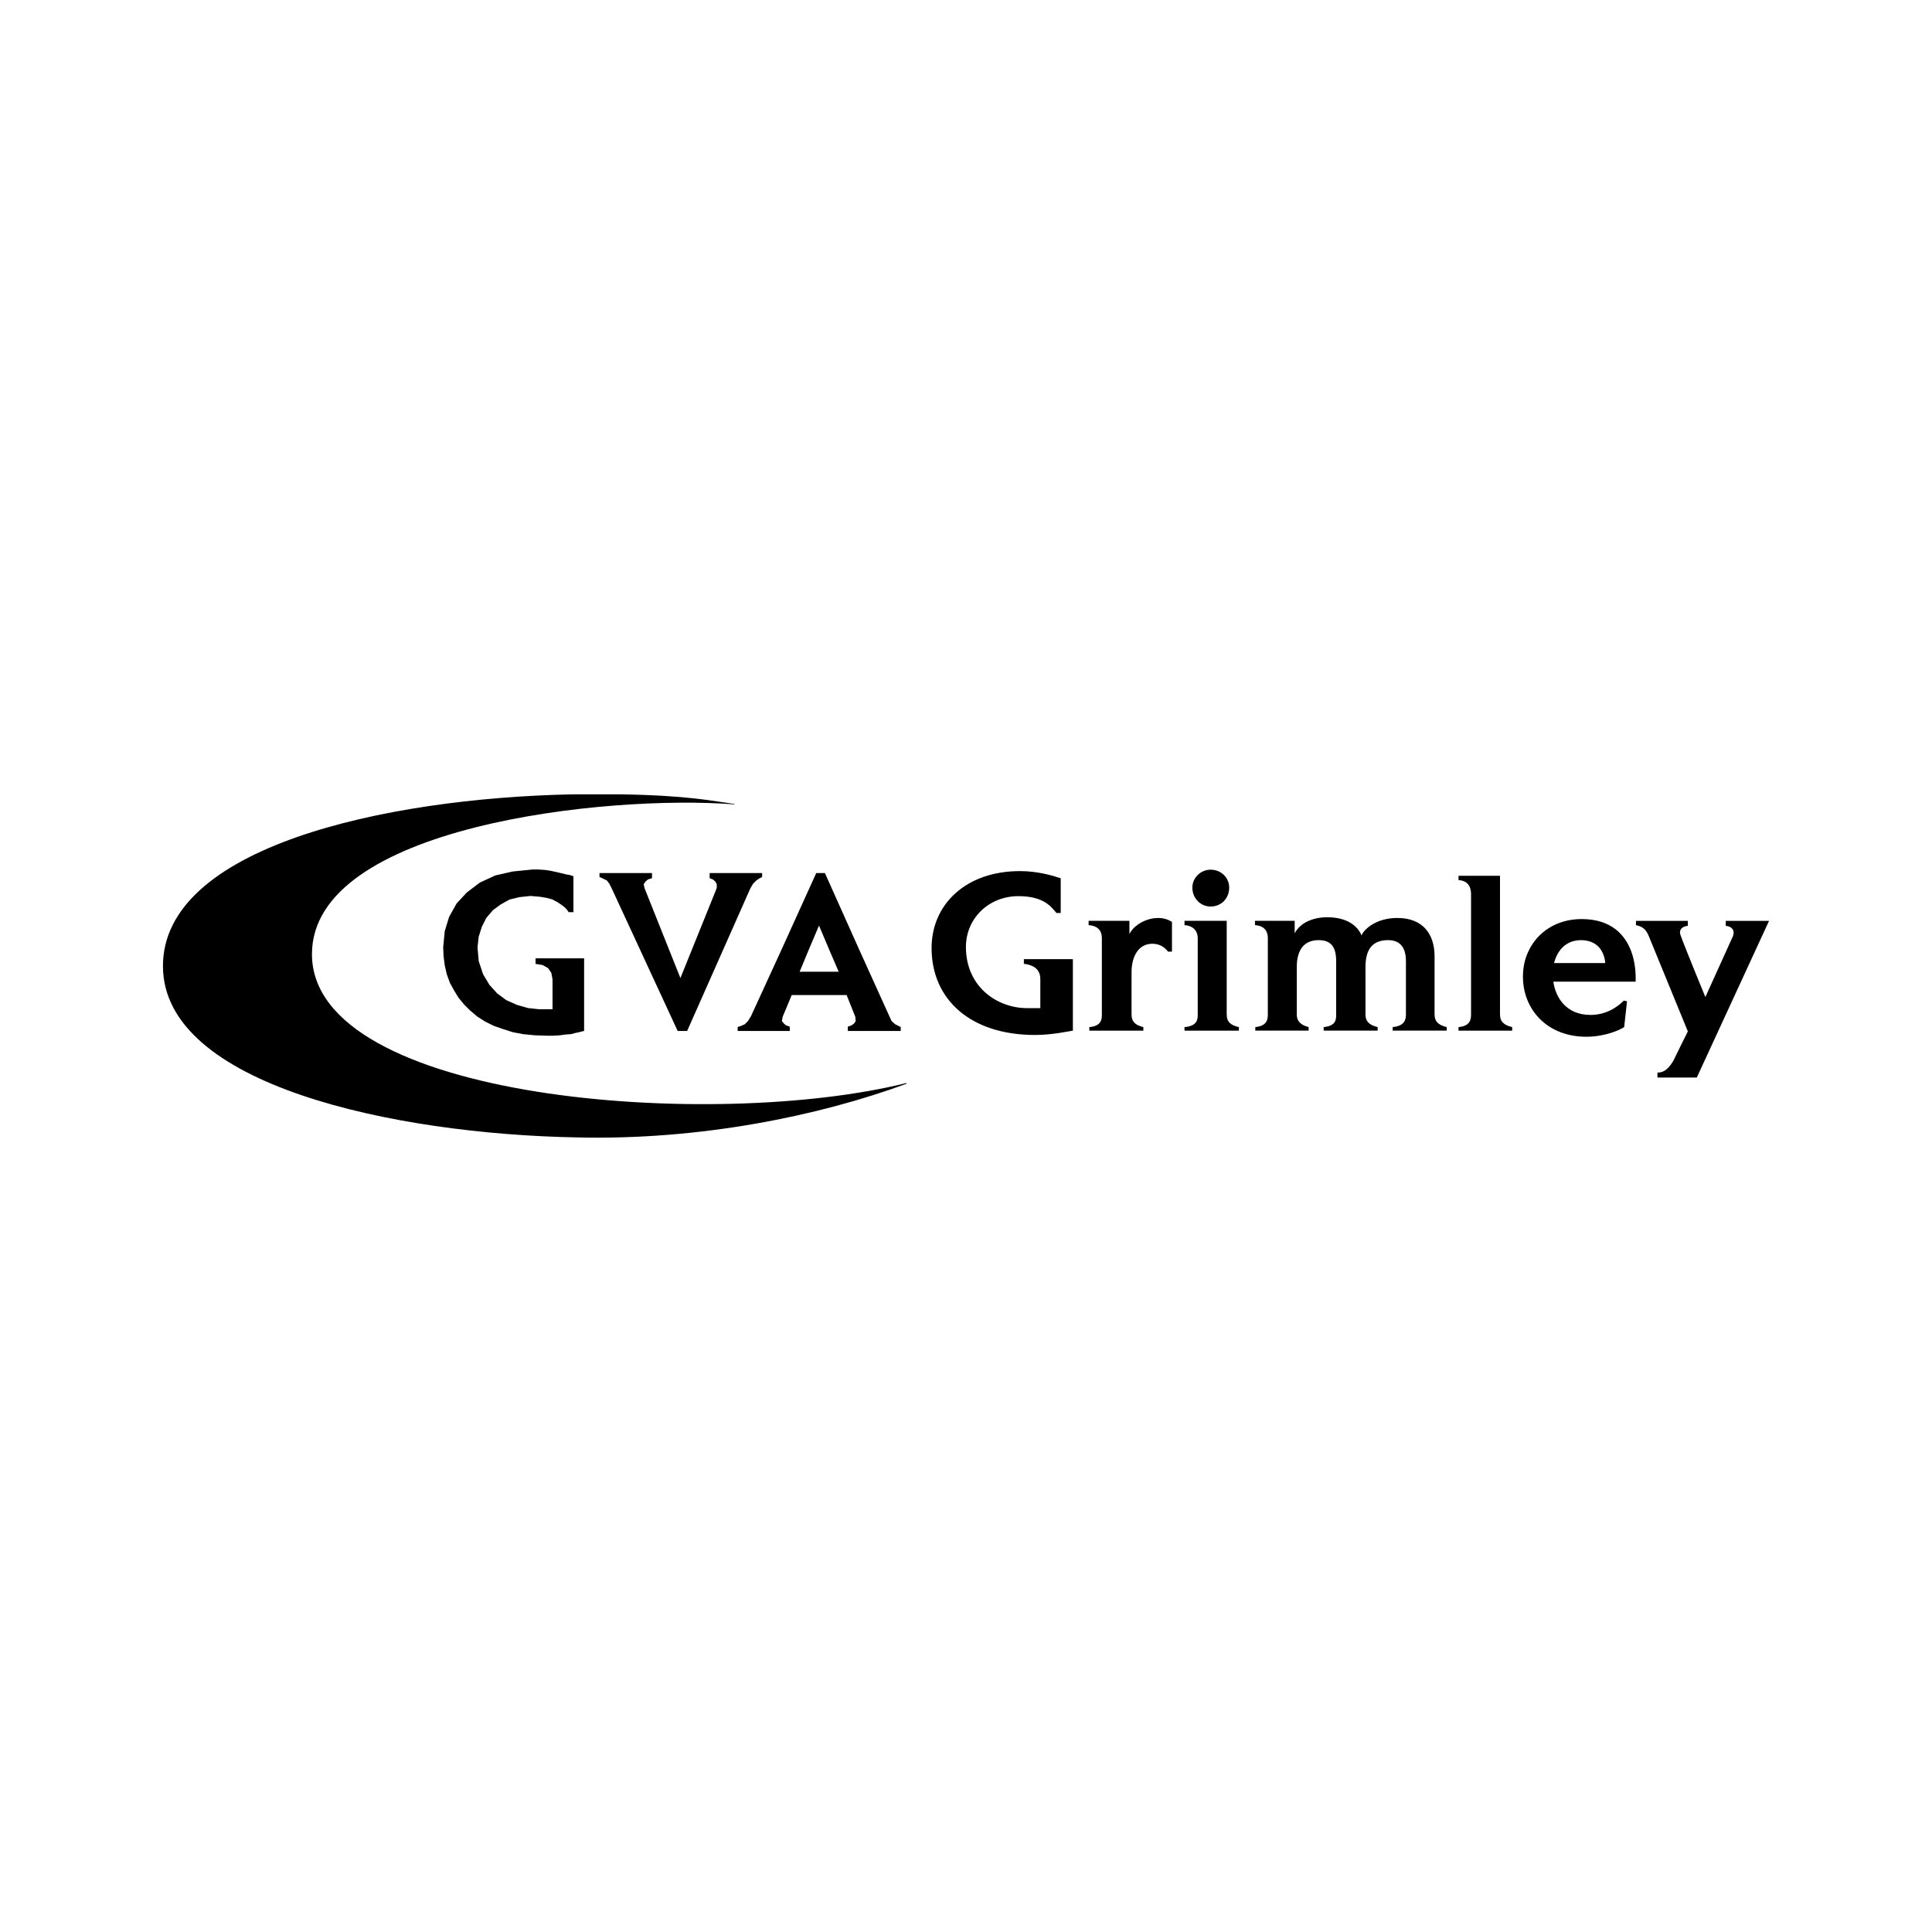
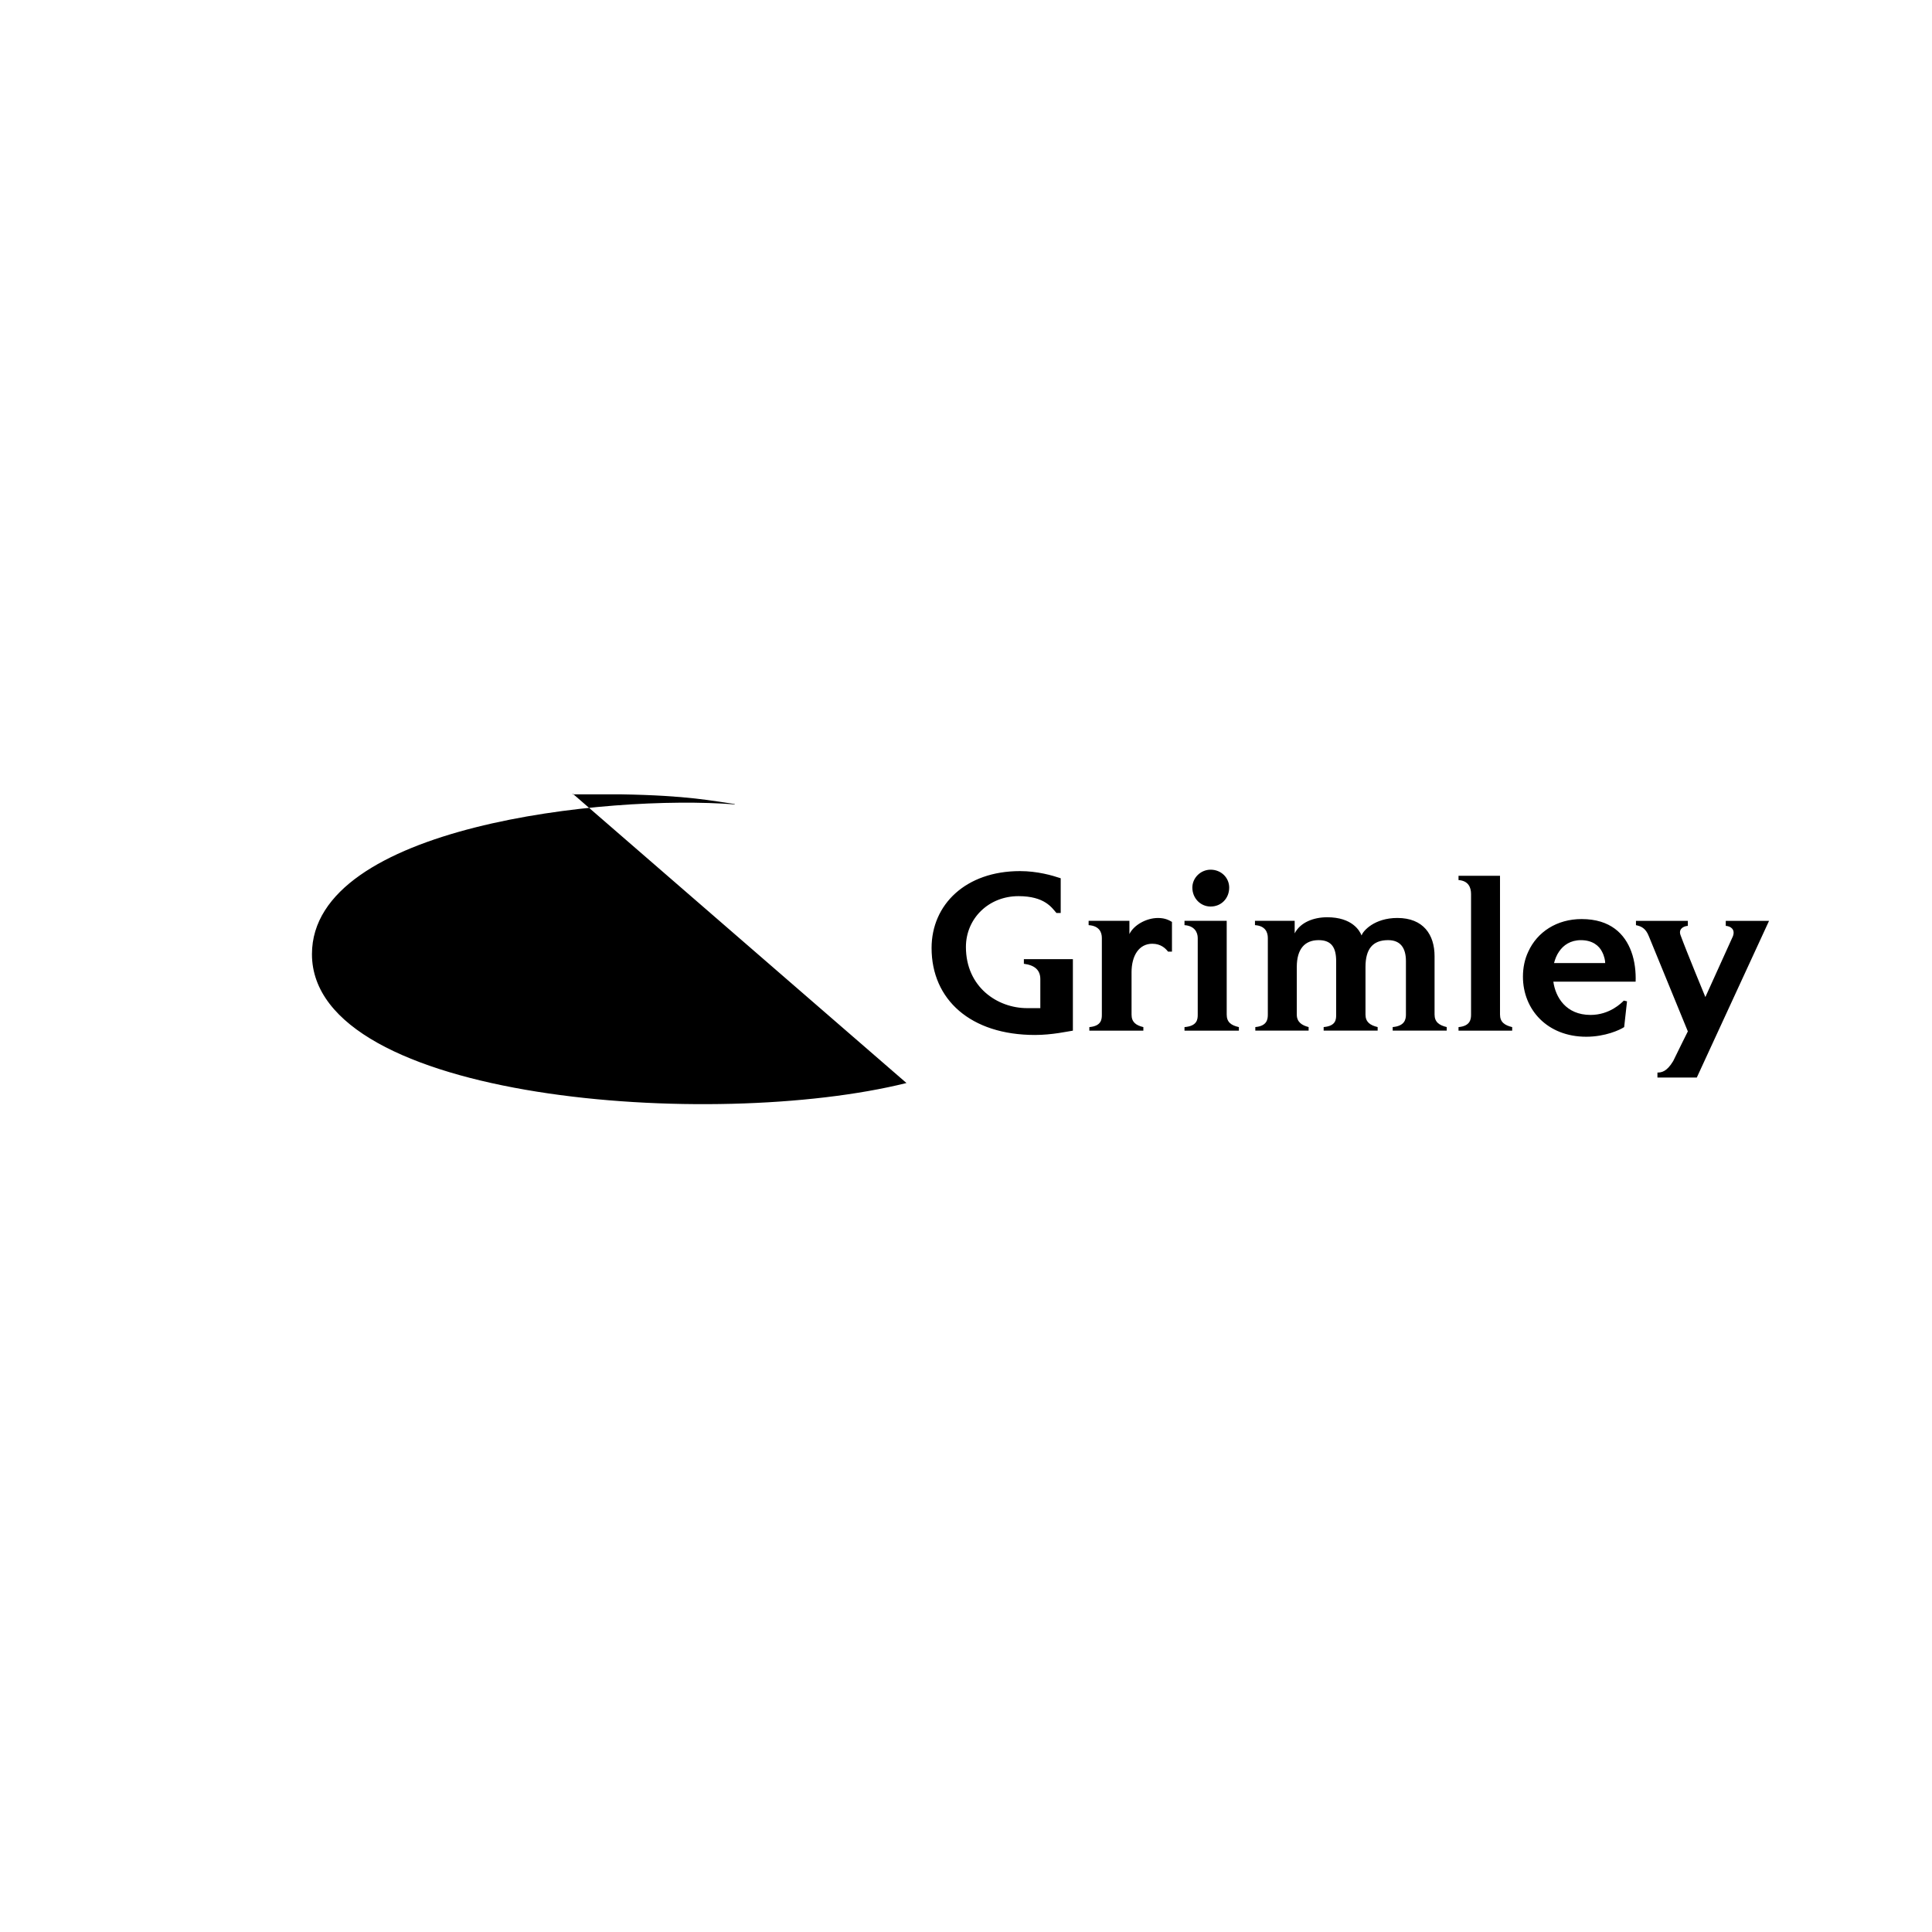
<svg xmlns="http://www.w3.org/2000/svg" width="2500" height="2500" viewBox="0 0 192.756 192.756">
  <g fill-rule="evenodd" clip-rule="evenodd">
-     <path fill="#fff" d="M0 0h192.756v192.756H0V0z" />
-     <path d="M90.438 108.054c-19.288 4.794-59.314 1.783-59.314-12.859 0-12.785 29.359-15.943 42.181-14.94v-.038c-2.192-.297-4.609-.855-11.372-.966h-4.801c-18.991.386-40.874 5.323-40.874 17.132 0 11.893 23.079 16.762 41.289 17.097 12.339.297 24.194-2.156 32.891-5.353v-.073zM122.389 91.872h-4.211v.43c1 .07 1.32.713 1.32 1.285v7.638c0 .464-.037 1.142-1.32 1.249v.355h5.426v-.355c-.787-.179-1.215-.5-1.215-1.249v-9.353zM120.783 90.445c1.07 0 1.854-.82 1.854-1.892 0-.964-.783-1.784-1.854-1.784-1 0-1.822.82-1.822 1.784 0 1.072.822 1.892 1.822 1.892zM112.895 97.012v4.213c0 .749.43 1.07 1.178 1.249v.355h-5.389v-.355c1.213-.107 1.248-.785 1.248-1.249v-7.638c0-.572-.25-1.214-1.32-1.285v-.43h4.07v1.321c.428-.892 1.676-1.605 2.855-1.605.75 0 1.141.25 1.391.392v2.962h-.393c-.248-.321-.715-.784-1.57-.784-1.32 0-2.07 1.177-2.07 2.854zM149.656 87.376h-4.139v.428c1 .071 1.25.75 1.25 1.393v12.028c0 .464-.072 1.142-1.25 1.249v.355h5.354v-.355c-.75-.179-1.215-.5-1.215-1.249V87.376zM152.479 94.942c.891-1.963 2.854-3.247 5.316-3.247 2.891 0 4.318 1.498 4.961 3.247h-2.926c-.287-.571-.93-1.142-2.105-1.142-1.035 0-1.75.499-2.178 1.142h-3.068zM152.479 94.942c-.359.75-.535 1.606-.535 2.498 0 3.284 2.426 5.996 6.316 5.996 1.891 0 3.354-.678 3.783-.963l.285-2.571-.322-.071c-.213.216-1.391 1.429-3.318 1.429-2.463 0-3.498-1.784-3.711-3.319h8.209c.035-.929-.072-2.034-.43-2.998h-2.926c.25.464.32.929.32 1.142h-5.104c.107-.392.25-.785.5-1.142h-3.067v-.001zM170.145 99.476s2.072-4.569 2.748-6.067c.25-.678-.213-1-.713-1.036v-.5h4.318l-7.209 15.635h-3.926v-.5c.393 0 .926-.071 1.57-1.143.428-.892 1.463-2.963 1.463-2.963s-3.568-8.708-3.891-9.493c-.32-.821-.785-1-1.285-1.106v-.43h5.176v.5c-.5.036-.963.358-.715.964.573 1.57 2.464 6.139 2.464 6.139zM126.492 97.191v-3.605c0-.572-.248-1.214-1.283-1.285v-.43h3.961v1.25c.572-1.106 1.893-1.606 3.248-1.606 2.498 0 3.248 1.356 3.426 1.82.143-.464 1.287-1.749 3.57-1.749 2.605 0 3.713 1.677 3.713 3.818v5.818c0 .749.463 1.07 1.213 1.249v.355h-5.391v-.355c1.215-.107 1.322-.785 1.322-1.249v-5.318c0-1.321-.537-2.106-1.785-2.106-1.535 0-2.25.892-2.25 2.677v4.747c0 .749.465 1.07 1.213 1.249v.355h-5.387v-.355c1.248-.107 1.248-.785 1.248-1.249v-5.318c0-1.321-.428-2.106-1.75-2.106-1.391 0-2.178.892-2.178 2.677v4.747c0 .749.5 1.07 1.18 1.249v.355h-5.318v-.355c1.178-.107 1.248-.785 1.248-1.249v-4.031zM107.041 95.692h-4.889v.464c1.105.143 1.641.643 1.641 1.534v2.892h-1.32c-2.963 0-6.103-2.105-6.103-6.104 0-2.82 2.248-5.069 5.246-5.069 2.605 0 3.318 1.142 3.783 1.678h.428v-3.463c-.855-.285-2.318-.714-4.068-.714-5.388 0-8.815 3.32-8.815 7.675 0 5.14 3.89 8.674 10.315 8.674 1.713 0 3.283-.358 3.783-.431v-7.136h-.001z" />
-     <path d="M78.008 94.668l3.427-7.561h.868l3.385 7.561h-2.993l-.983-2.323-.986 2.323h-2.718zM58.276 95.614h-4.844v.552l.709.117.551.316.315.471.118.631v2.992h-1.338l-1.103-.118-1.103-.314-1.064-.473-.905-.669-.788-.867-.631-1.064-.432-1.298-.119-1.378.119-1.064.314-.985.433-.866.67-.787.748-.553.906-.511.985-.237 1.104-.118.944.079.709.119.551.157.513.275.354.236.315.237.236.237.196.275h.473v-3.584l-.354-.118-.433-.078-.473-.119-.512-.118-.551-.118-.552-.079-.629-.04h-.591l-1.969.197-1.732.395-1.537.708-1.3.984-1.024 1.104-.748 1.338-.434 1.418-.157 1.616.039.905.118.905.198.866.314.867.433.788.434.709.551.669.592.591.747.63.748.473.867.434.907.314.984.315 1.023.197 1.183.117 1.182.04h.669l.67-.04.55-.078.552-.039.433-.118.394-.079.276-.079.196-.039v-7.246zM78.008 94.668l-3.072 6.695-.315.512-.315.315-.354.159-.355.117v.394h5.199v-.434l-.355-.116-.235-.198-.198-.237.079-.433.905-2.167h5.475l.865 2.167.041.433-.157.237-.276.198-.354.116v.434h5.278v-.394l-.239-.117-.314-.159-.354-.315-.236-.512-3.033-6.695h-2.993l.983 2.283H79.78l.946-2.283h-2.718zM67.885 97.582l-3.582-8.978-.08-.394.197-.276.238-.197.393-.119v-.511h-5.239v.393l.355.158.393.197.236.315.238.473 6.577 14.217h.945l6.302-14.217.276-.473.314-.315.275-.197.316-.158v-.393h-5.238v.511l.316.119.235.197.158.276v.394l-3.625 8.978z" />
+     <path d="M90.438 108.054c-19.288 4.794-59.314 1.783-59.314-12.859 0-12.785 29.359-15.943 42.181-14.94v-.038c-2.192-.297-4.609-.855-11.372-.966h-4.801v-.073zM122.389 91.872h-4.211v.43c1 .07 1.32.713 1.32 1.285v7.638c0 .464-.037 1.142-1.32 1.249v.355h5.426v-.355c-.787-.179-1.215-.5-1.215-1.249v-9.353zM120.783 90.445c1.07 0 1.854-.82 1.854-1.892 0-.964-.783-1.784-1.854-1.784-1 0-1.822.82-1.822 1.784 0 1.072.822 1.892 1.822 1.892zM112.895 97.012v4.213c0 .749.43 1.07 1.178 1.249v.355h-5.389v-.355c1.213-.107 1.248-.785 1.248-1.249v-7.638c0-.572-.25-1.214-1.32-1.285v-.43h4.07v1.321c.428-.892 1.676-1.605 2.855-1.605.75 0 1.141.25 1.391.392v2.962h-.393c-.248-.321-.715-.784-1.57-.784-1.32 0-2.07 1.177-2.07 2.854zM149.656 87.376h-4.139v.428c1 .071 1.25.75 1.25 1.393v12.028c0 .464-.072 1.142-1.25 1.249v.355h5.354v-.355c-.75-.179-1.215-.5-1.215-1.249V87.376zM152.479 94.942c.891-1.963 2.854-3.247 5.316-3.247 2.891 0 4.318 1.498 4.961 3.247h-2.926c-.287-.571-.93-1.142-2.105-1.142-1.035 0-1.75.499-2.178 1.142h-3.068zM152.479 94.942c-.359.75-.535 1.606-.535 2.498 0 3.284 2.426 5.996 6.316 5.996 1.891 0 3.354-.678 3.783-.963l.285-2.571-.322-.071c-.213.216-1.391 1.429-3.318 1.429-2.463 0-3.498-1.784-3.711-3.319h8.209c.035-.929-.072-2.034-.43-2.998h-2.926c.25.464.32.929.32 1.142h-5.104c.107-.392.25-.785.5-1.142h-3.067v-.001zM170.145 99.476s2.072-4.569 2.748-6.067c.25-.678-.213-1-.713-1.036v-.5h4.318l-7.209 15.635h-3.926v-.5c.393 0 .926-.071 1.57-1.143.428-.892 1.463-2.963 1.463-2.963s-3.568-8.708-3.891-9.493c-.32-.821-.785-1-1.285-1.106v-.43h5.176v.5c-.5.036-.963.358-.715.964.573 1.57 2.464 6.139 2.464 6.139zM126.492 97.191v-3.605c0-.572-.248-1.214-1.283-1.285v-.43h3.961v1.25c.572-1.106 1.893-1.606 3.248-1.606 2.498 0 3.248 1.356 3.426 1.82.143-.464 1.287-1.749 3.57-1.749 2.605 0 3.713 1.677 3.713 3.818v5.818c0 .749.463 1.07 1.213 1.249v.355h-5.391v-.355c1.215-.107 1.322-.785 1.322-1.249v-5.318c0-1.321-.537-2.106-1.785-2.106-1.535 0-2.25.892-2.25 2.677v4.747c0 .749.465 1.07 1.213 1.249v.355h-5.387v-.355c1.248-.107 1.248-.785 1.248-1.249v-5.318c0-1.321-.428-2.106-1.75-2.106-1.391 0-2.178.892-2.178 2.677v4.747c0 .749.5 1.07 1.18 1.249v.355h-5.318v-.355c1.178-.107 1.248-.785 1.248-1.249v-4.031zM107.041 95.692h-4.889v.464c1.105.143 1.641.643 1.641 1.534v2.892h-1.32c-2.963 0-6.103-2.105-6.103-6.104 0-2.82 2.248-5.069 5.246-5.069 2.605 0 3.318 1.142 3.783 1.678h.428v-3.463c-.855-.285-2.318-.714-4.068-.714-5.388 0-8.815 3.32-8.815 7.675 0 5.14 3.89 8.674 10.315 8.674 1.713 0 3.283-.358 3.783-.431v-7.136h-.001z" />
  </g>
</svg>